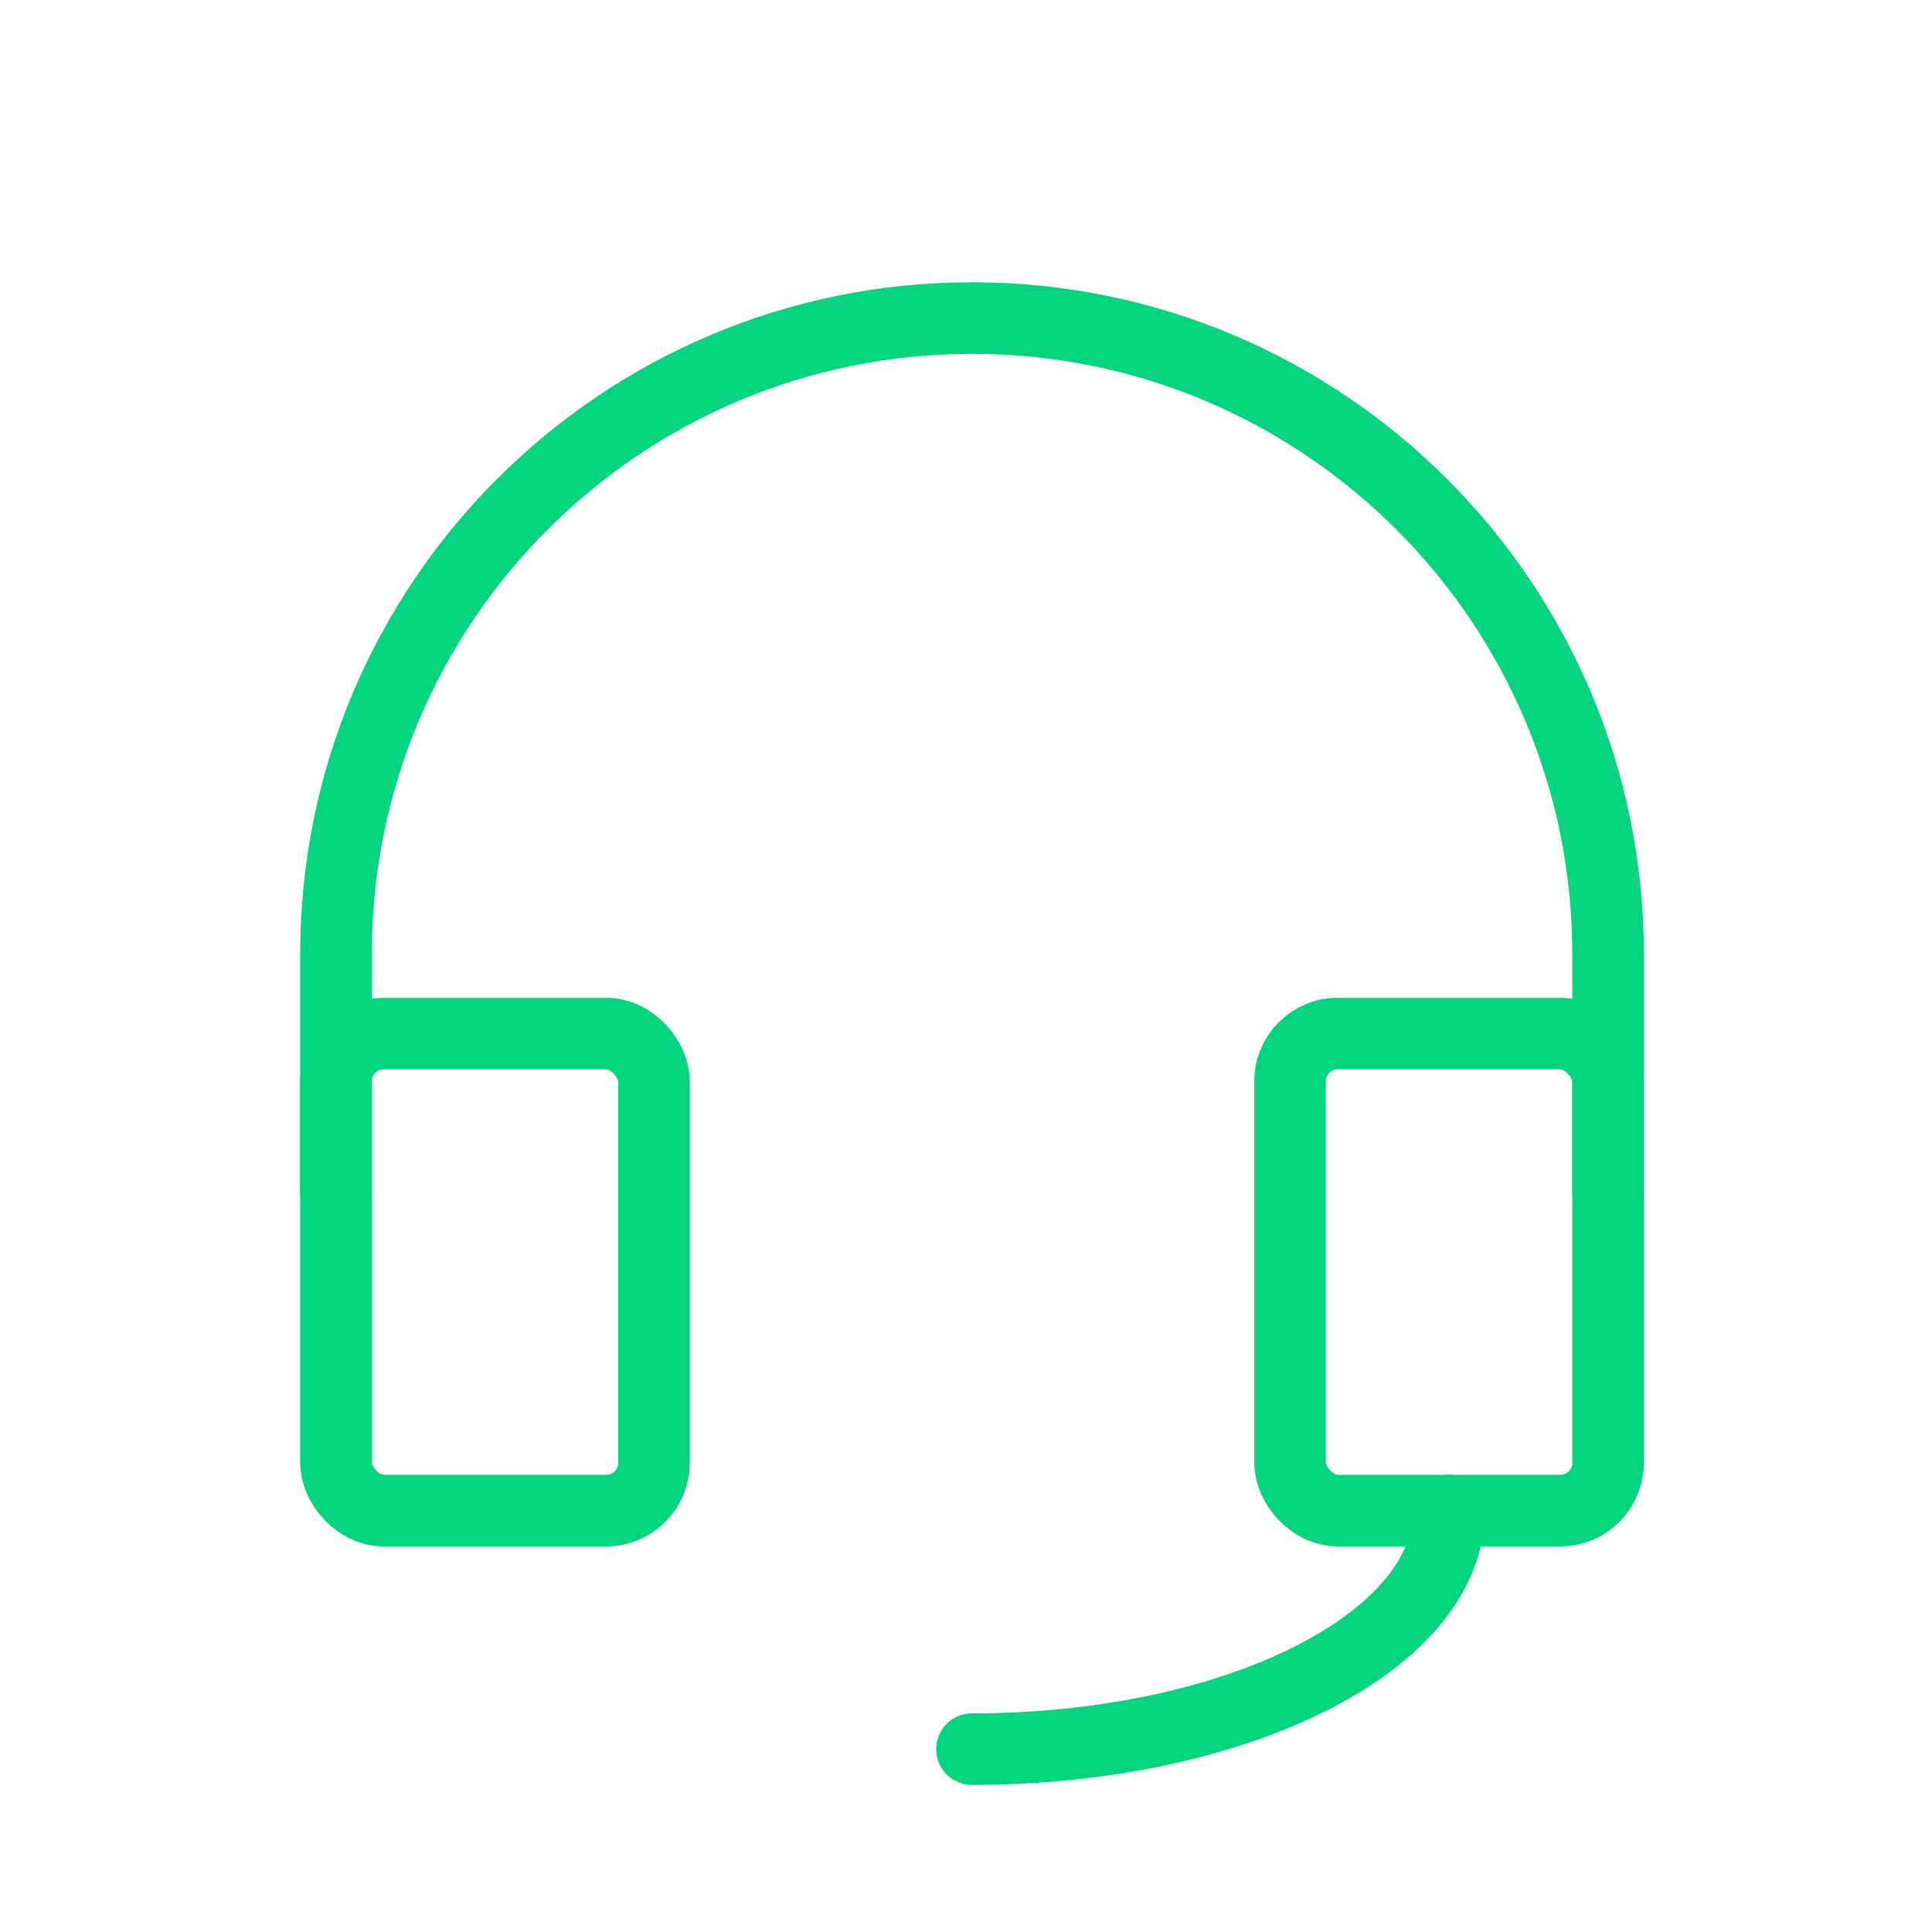
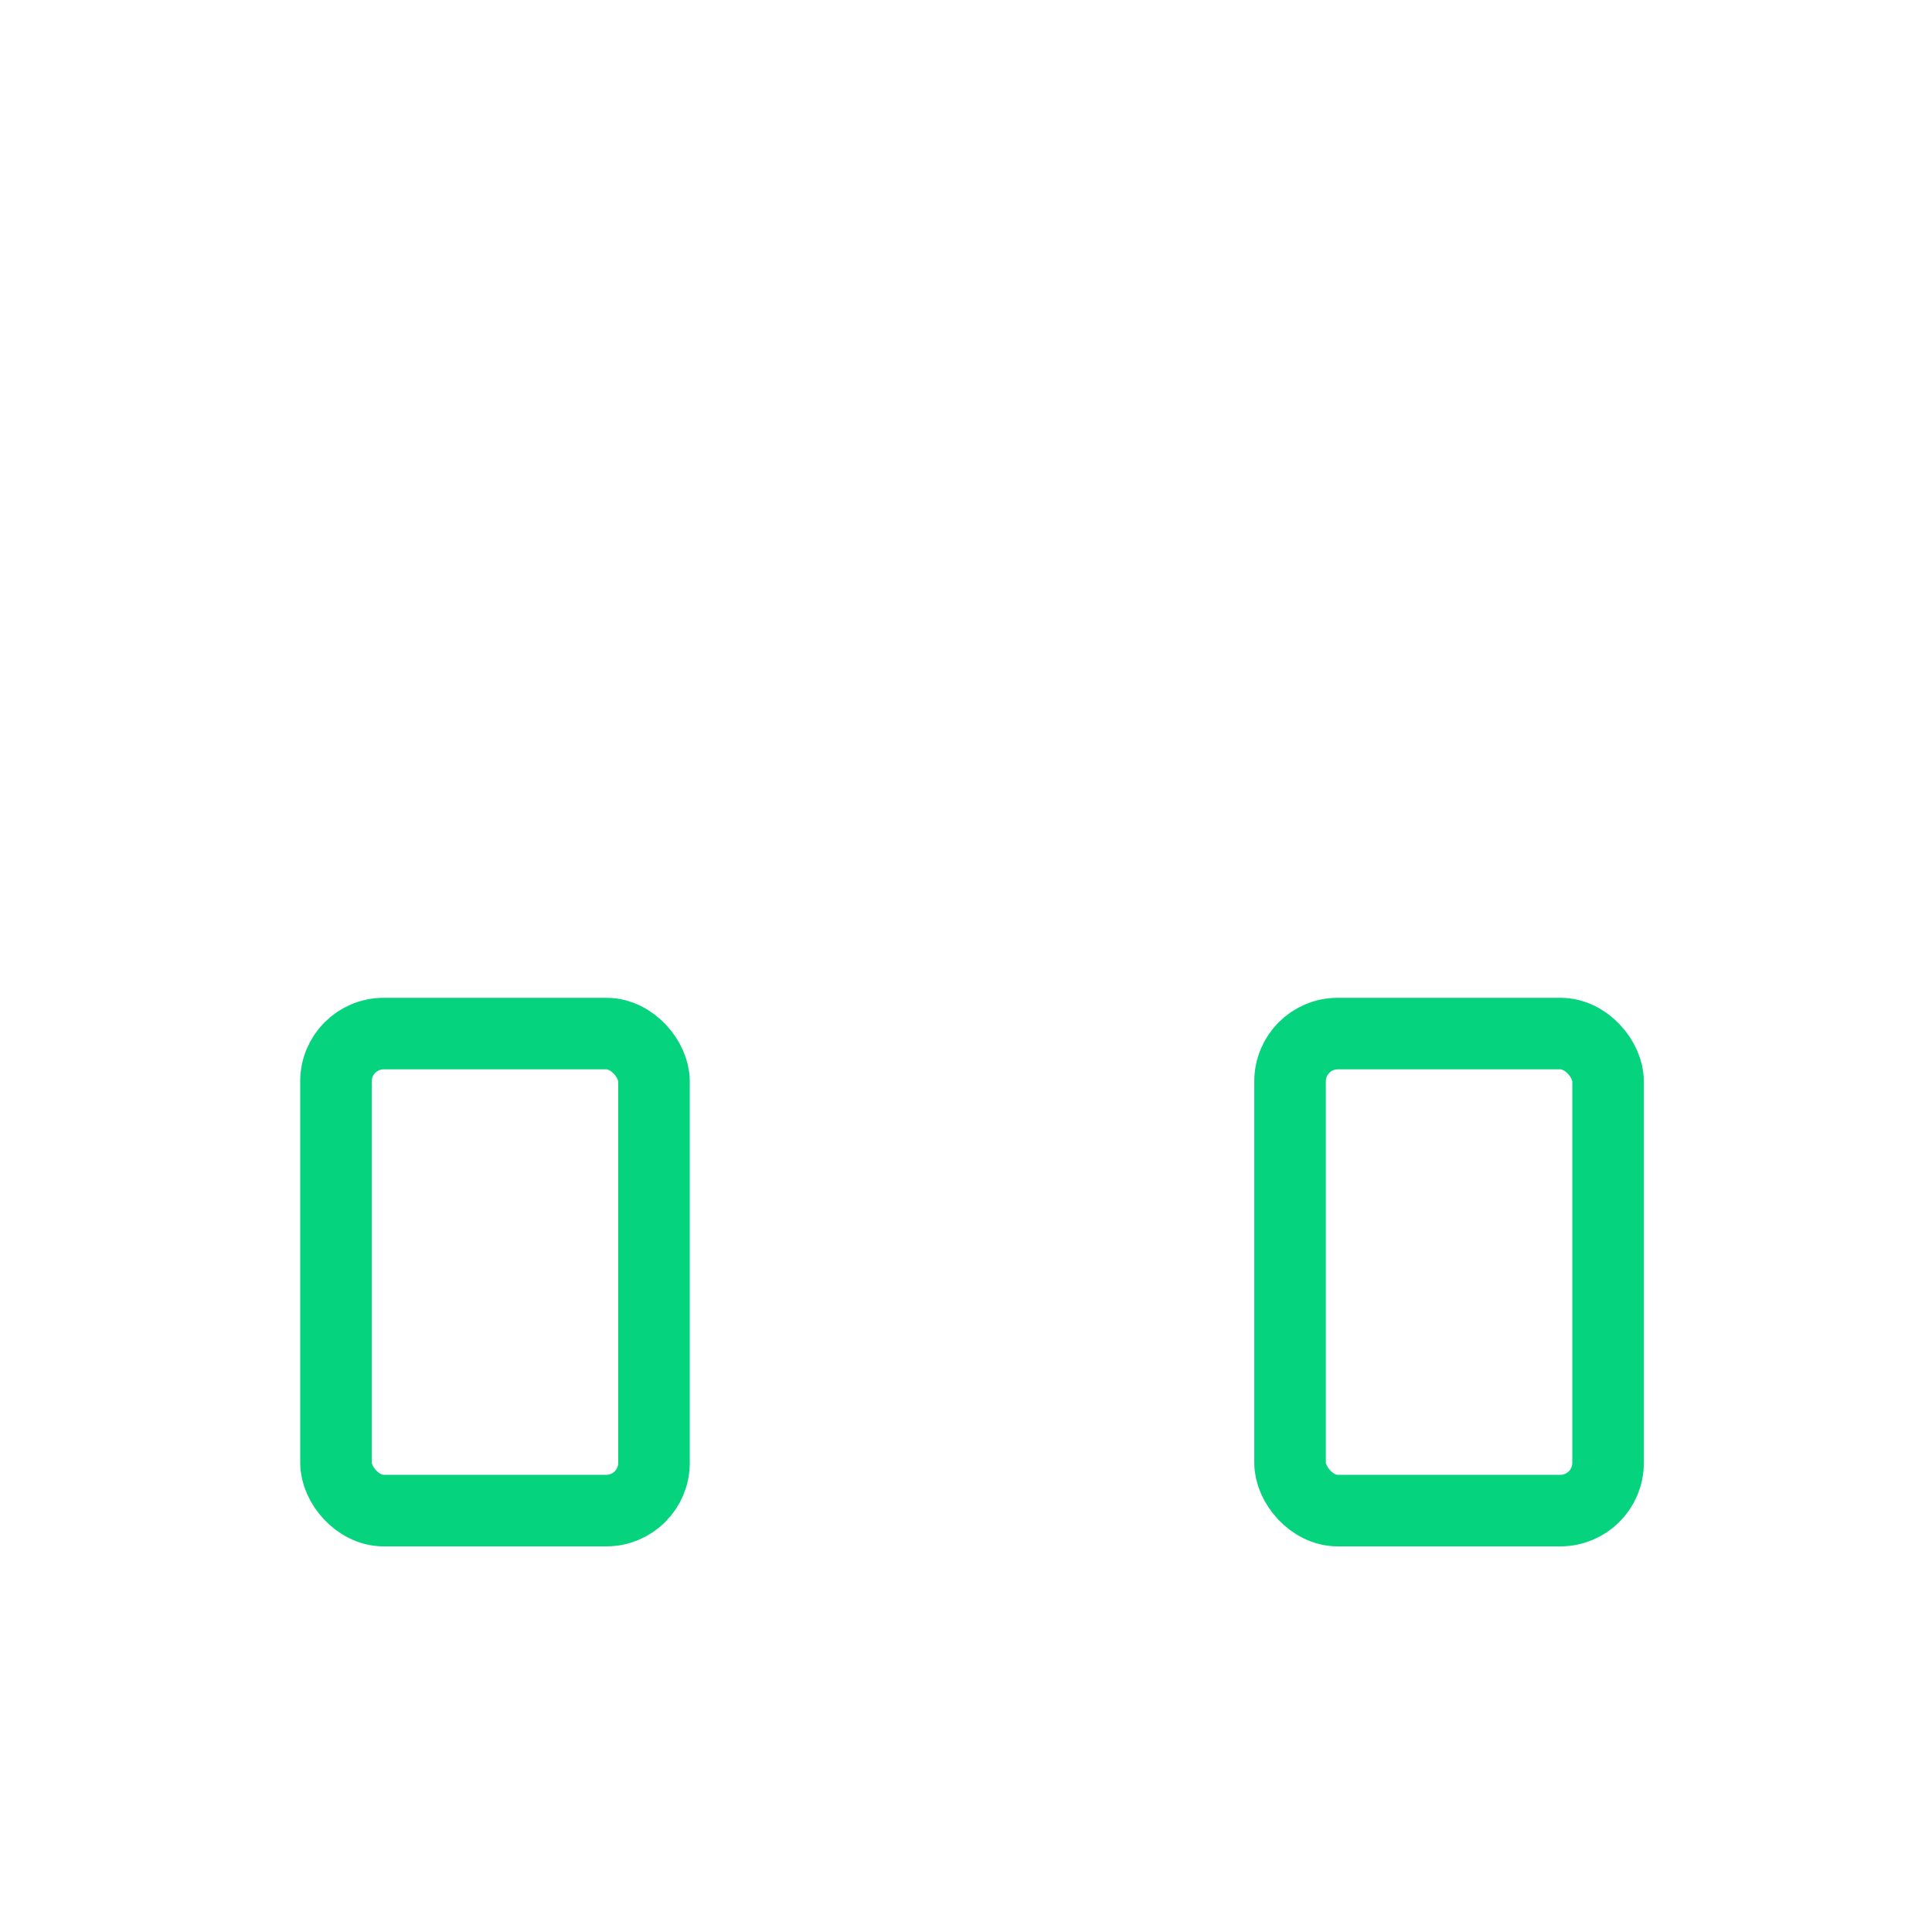
<svg xmlns="http://www.w3.org/2000/svg" width="81" height="80" viewBox="0 0 81 80" fill="none">
  <g id="Group 5172106">
    <rect id="Rectangle" x="14.086" y="43.334" width="13.333" height="20" rx="2" stroke="#05D37E" stroke-width="3" stroke-linecap="round" stroke-linejoin="round" />
    <rect id="Rectangle_2" x="54.086" y="43.334" width="13.333" height="20" rx="2" stroke="#05D37E" stroke-width="3" stroke-linecap="round" stroke-linejoin="round" />
-     <path id="Path" d="M14.086 50.001V40.001C14.086 25.273 26.025 13.334 40.753 13.334C55.48 13.334 67.419 25.273 67.419 40.001V50.001" stroke="#05D37E" stroke-width="3" stroke-linecap="round" stroke-linejoin="round" />
-     <path id="Path_2" d="M60.75 63.334C60.75 68.857 51.796 73.334 40.75 73.334" stroke="#05D37E" stroke-width="3" stroke-linecap="round" stroke-linejoin="round" />
  </g>
</svg>